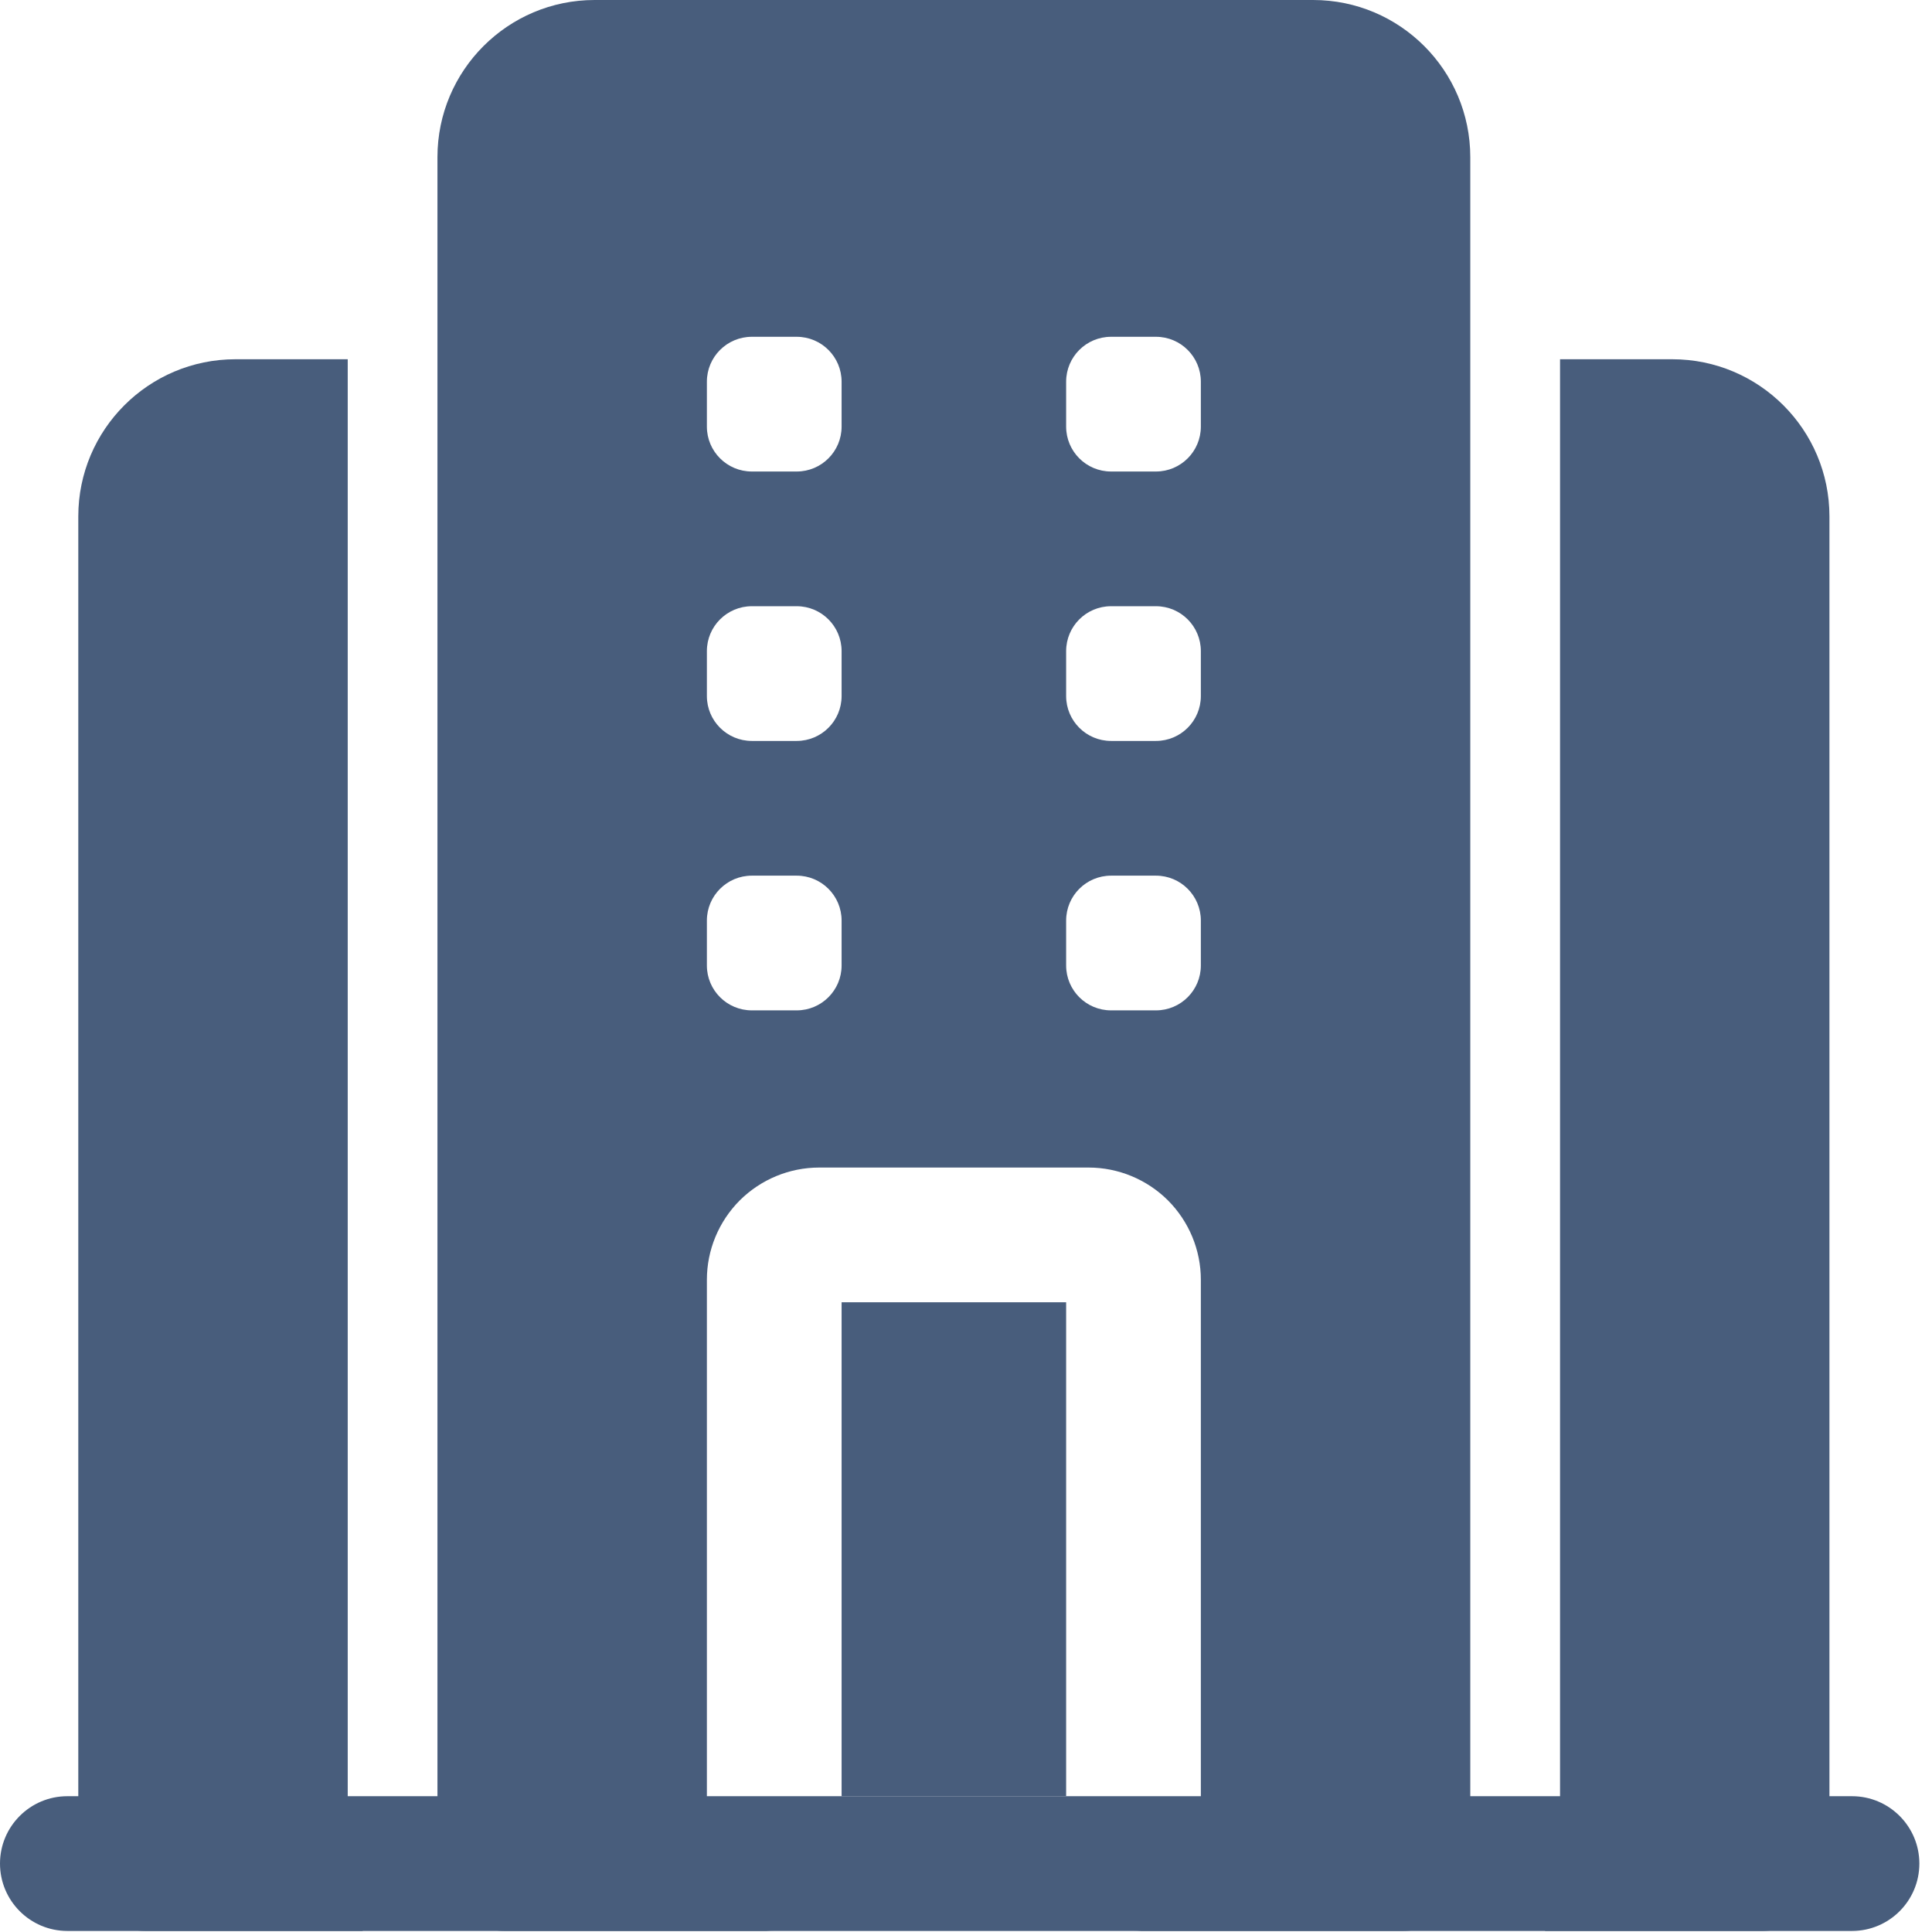
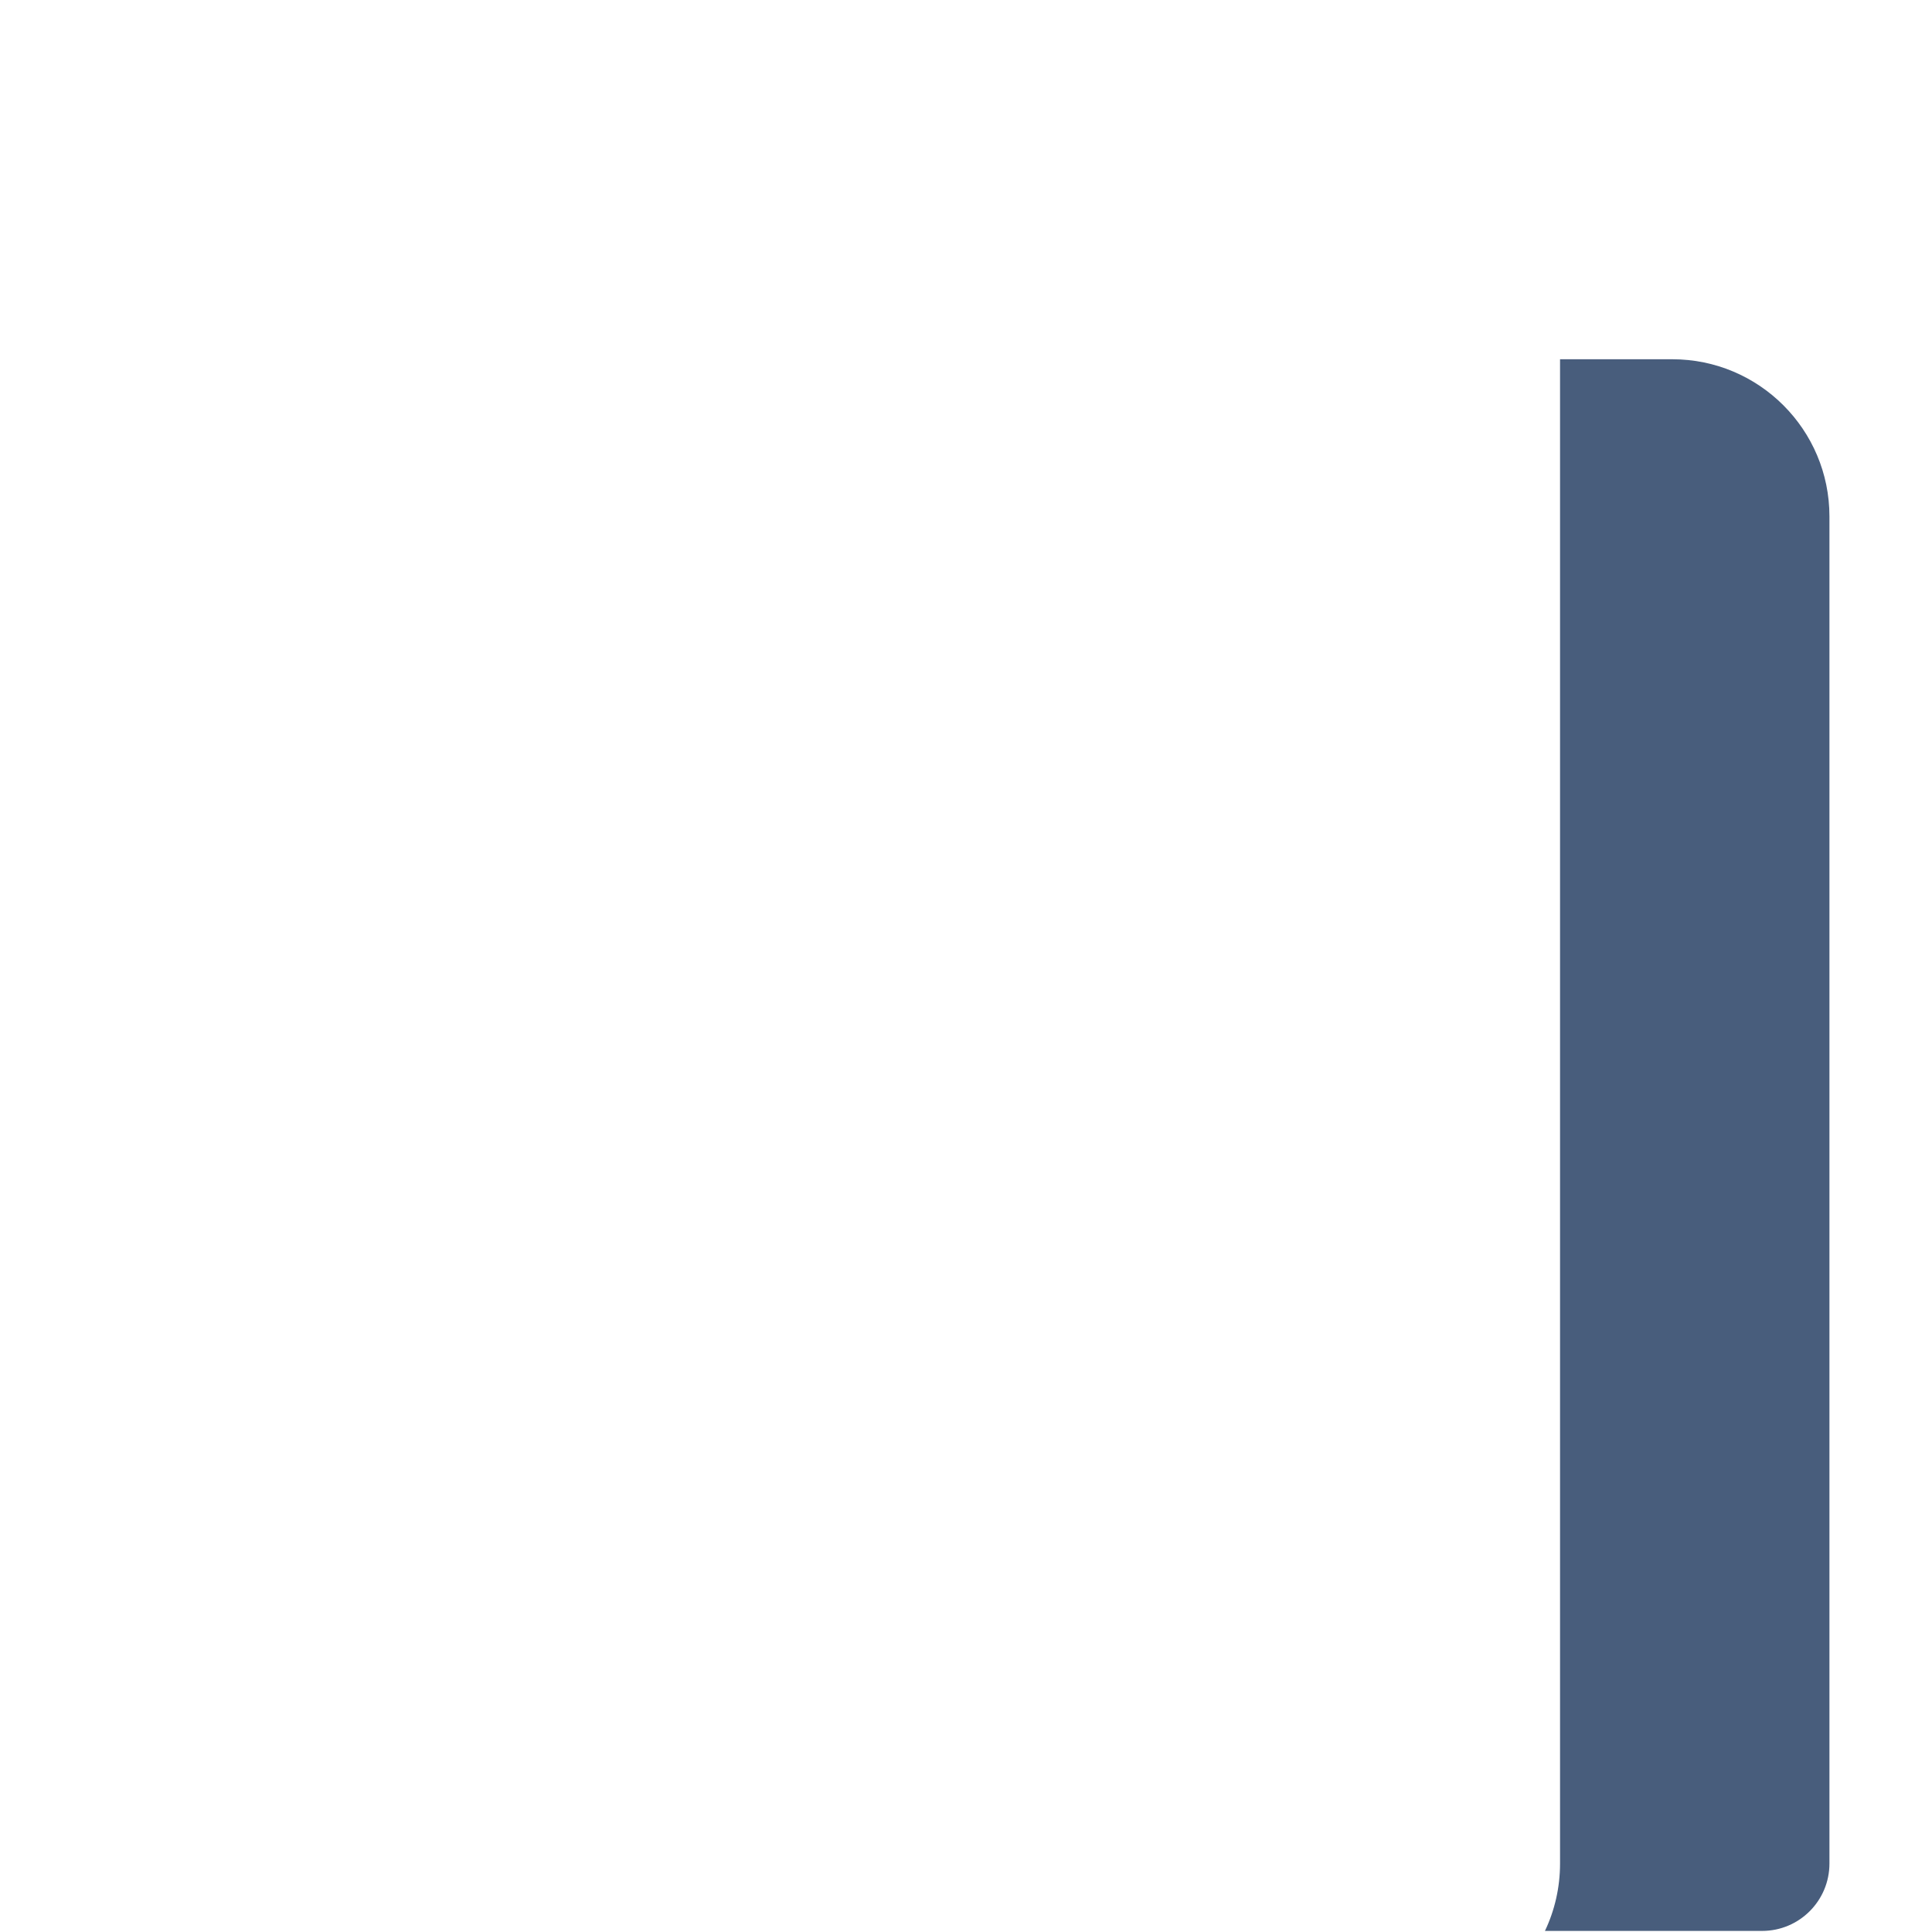
<svg xmlns="http://www.w3.org/2000/svg" width="59" height="59" viewBox="0 0 59 59" fill="none">
-   <path fill-rule="evenodd" clip-rule="evenodd" d="M2.057 58.968H56.557C57.692 58.968 58.614 58.046 58.614 56.91C58.614 55.775 57.692 54.853 56.557 54.853H2.057C0.922 54.853 0 55.775 0 56.91C0 58.046 0.922 58.968 2.057 58.968Z" fill="#485D7C" />
-   <path fill-rule="evenodd" clip-rule="evenodd" d="M23.644 58.967C22.509 58.967 21.587 58.046 21.587 56.91V39.083C21.587 38.172 21.949 37.303 22.591 36.658C23.236 36.017 24.108 35.655 25.016 35.655H33.244C34.151 35.655 35.024 36.017 35.668 36.658C36.31 37.303 36.672 38.172 36.672 39.083V56.91C36.672 58.046 35.751 58.967 34.615 58.967H42.843C43.978 58.967 44.9 58.046 44.9 56.91V4.8C44.9 2.15 42.75 0 40.1 0H18.159C15.51 0 13.359 2.15 13.359 4.8V56.91C13.359 58.046 14.281 58.967 15.416 58.967H23.644ZM32.558 39.769V54.853H25.701V39.769H32.558ZM24.33 30.855H22.959C22.202 30.855 21.587 30.241 21.587 29.484V28.112C21.587 27.355 22.202 26.741 22.959 26.741H24.33C25.087 26.741 25.701 27.355 25.701 28.112V29.484C25.701 30.241 25.087 30.855 24.33 30.855ZM35.301 30.855H33.929C33.172 30.855 32.558 30.241 32.558 29.484V28.112C32.558 27.355 33.172 26.741 33.929 26.741H35.301C36.058 26.741 36.672 27.355 36.672 28.112V29.484C36.672 30.241 36.058 30.855 35.301 30.855ZM24.33 22.627H22.959C22.202 22.627 21.587 22.013 21.587 21.256V19.884C21.587 19.127 22.202 18.513 22.959 18.513H24.33C25.087 18.513 25.701 19.127 25.701 19.884V21.256C25.701 22.013 25.087 22.627 24.33 22.627ZM35.301 22.627H33.929C33.172 22.627 32.558 22.013 32.558 21.256V19.884C32.558 19.127 33.172 18.513 33.929 18.513H35.301C36.058 18.513 36.672 19.127 36.672 19.884V21.256C36.672 22.013 36.058 22.627 35.301 22.627ZM24.33 14.399H22.959C22.202 14.399 21.587 13.785 21.587 13.028V11.656C21.587 10.899 22.202 10.285 22.959 10.285H24.33C25.087 10.285 25.701 10.899 25.701 11.656V13.028C25.701 13.785 25.087 14.399 24.33 14.399ZM35.301 14.399H33.929C33.172 14.399 32.558 13.785 32.558 13.028V11.656C32.558 10.899 33.172 10.285 33.929 10.285H35.301C36.058 10.285 36.672 10.899 36.672 11.656V13.028C36.672 13.785 36.058 14.399 35.301 14.399Z" fill="#485D7C" />
-   <path fill-rule="evenodd" clip-rule="evenodd" d="M10.619 10.971H7.19C4.541 10.971 2.391 13.121 2.391 15.77V56.91C2.391 58.046 3.312 58.967 4.448 58.967H11.079C10.783 58.345 10.619 57.645 10.619 56.91V10.971Z" fill="#485D7C" />
  <path fill-rule="evenodd" clip-rule="evenodd" d="M47.641 10.971V56.91C47.641 57.645 47.476 58.345 47.18 58.967H53.812C54.947 58.967 55.868 58.046 55.868 56.91V15.77C55.868 13.121 53.718 10.971 51.069 10.971H47.641Z" fill="#485D7C" />
</svg>